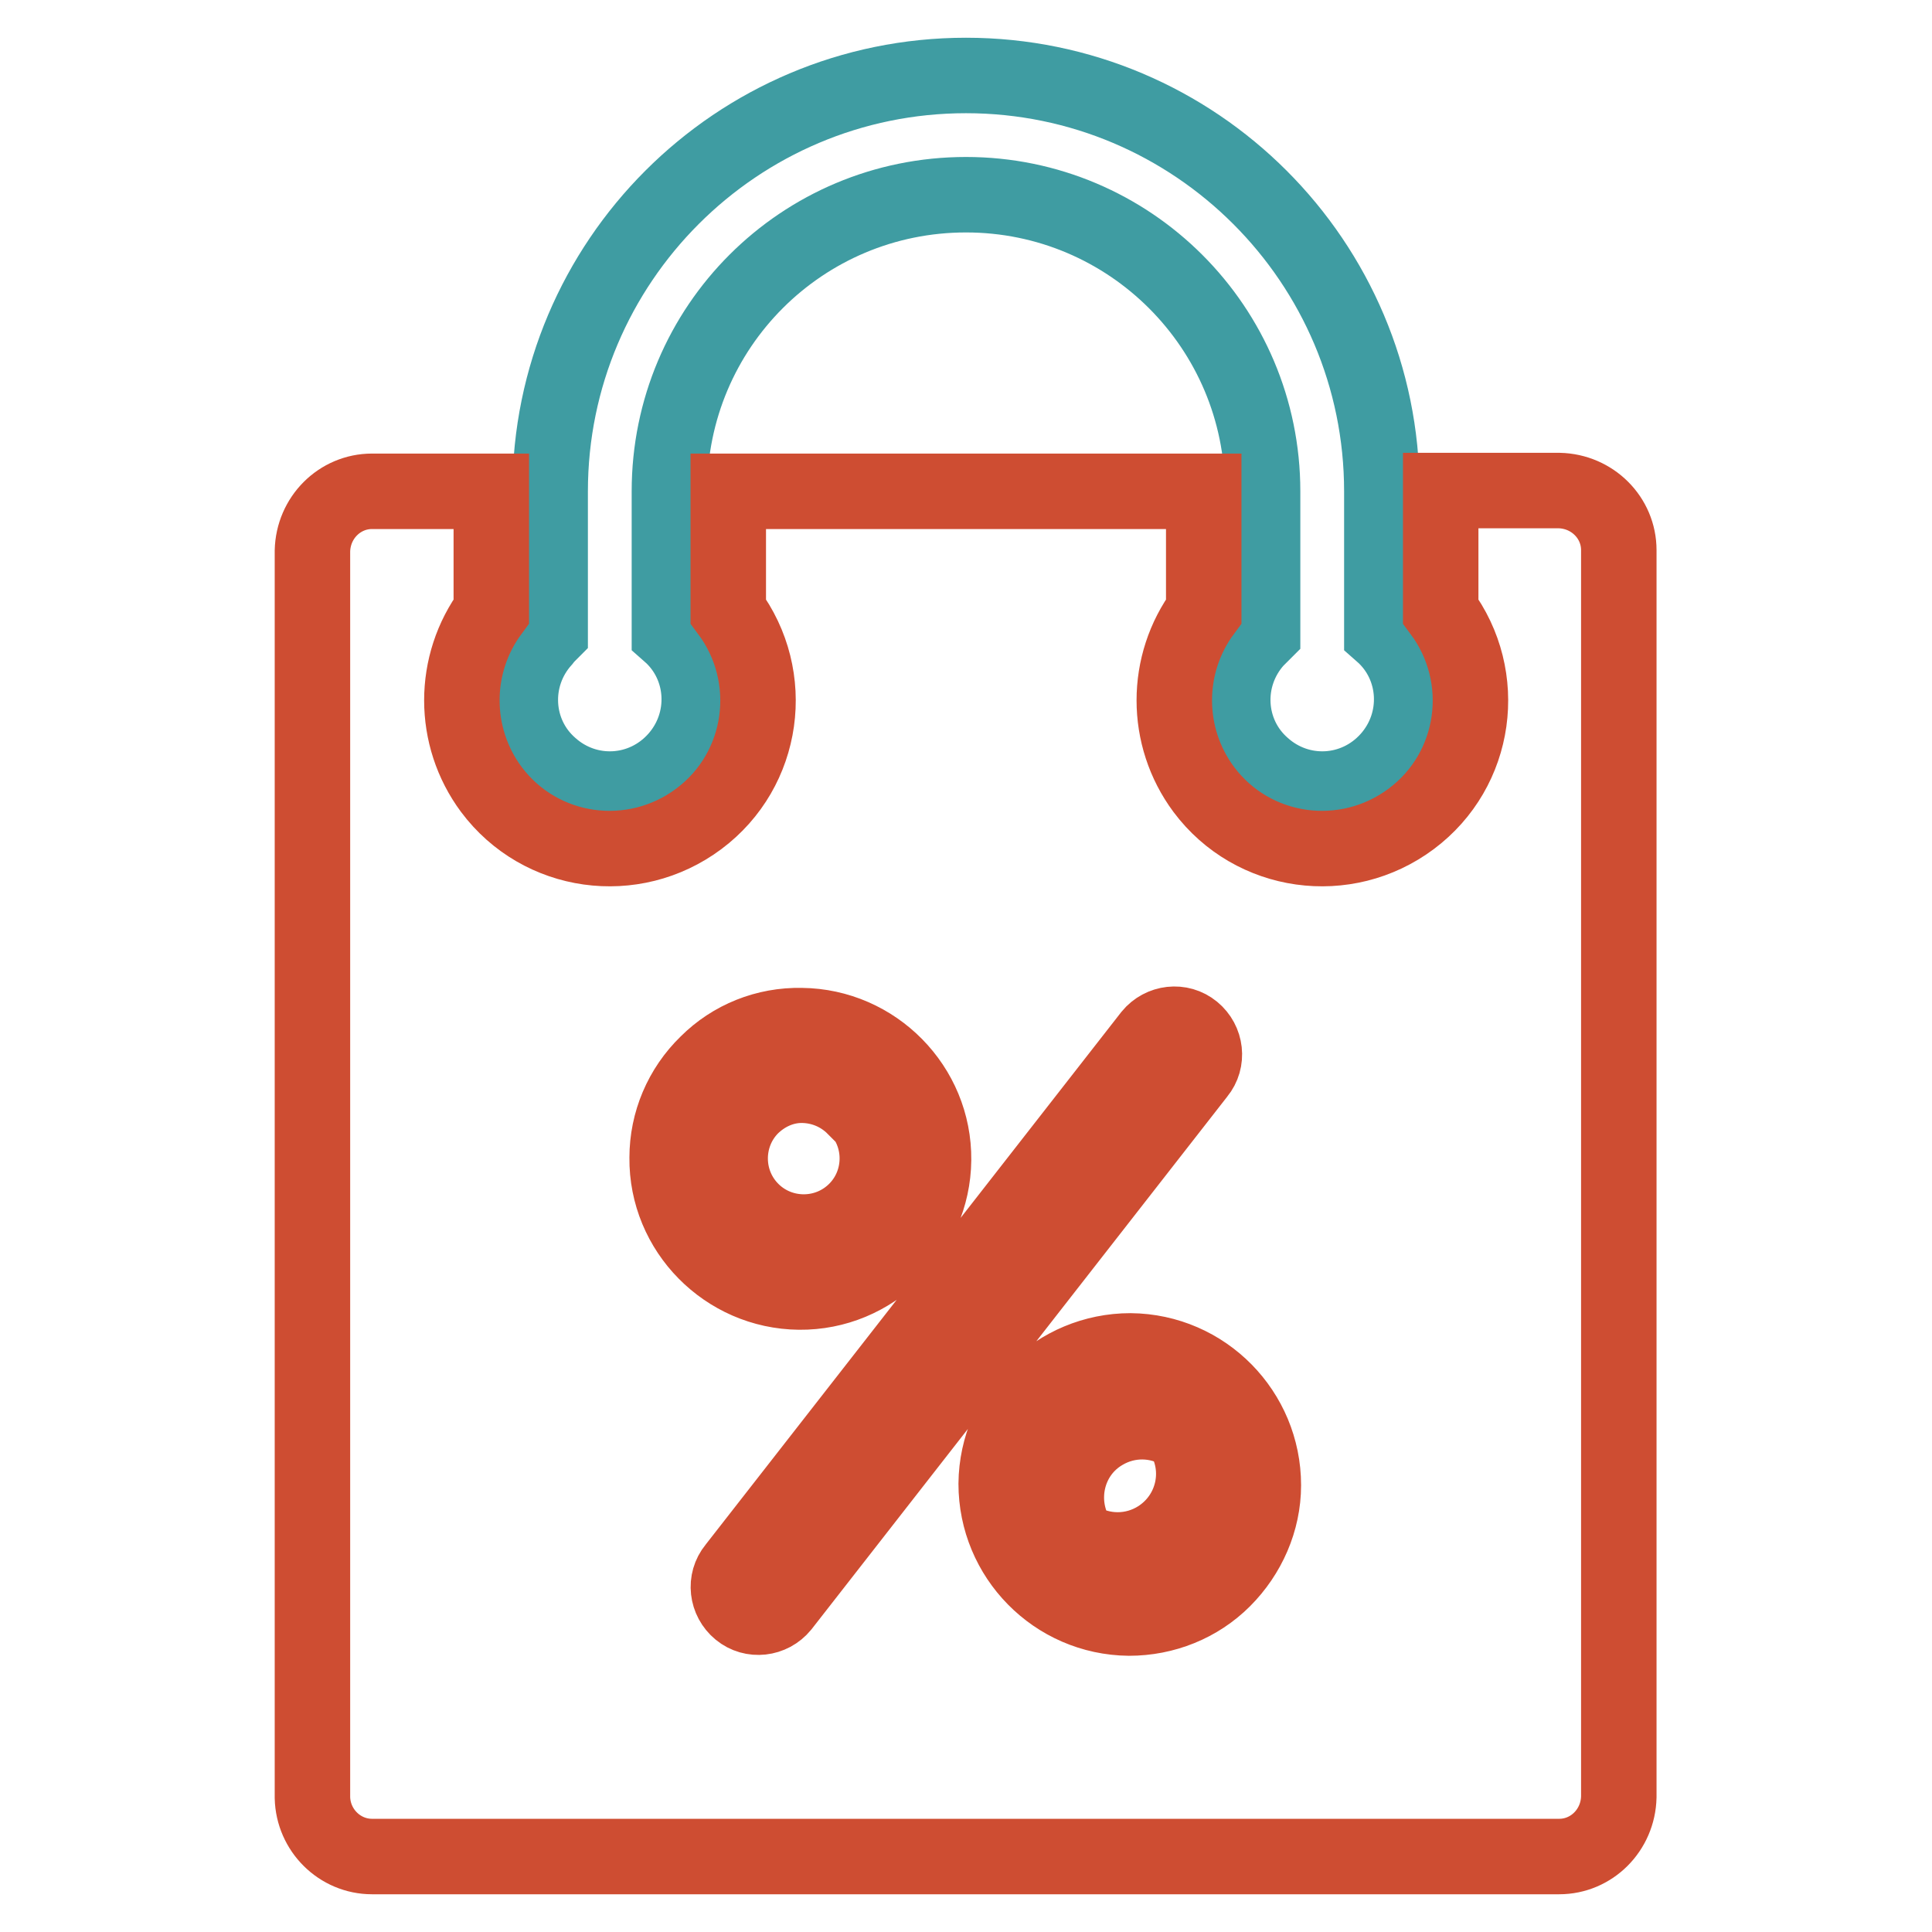
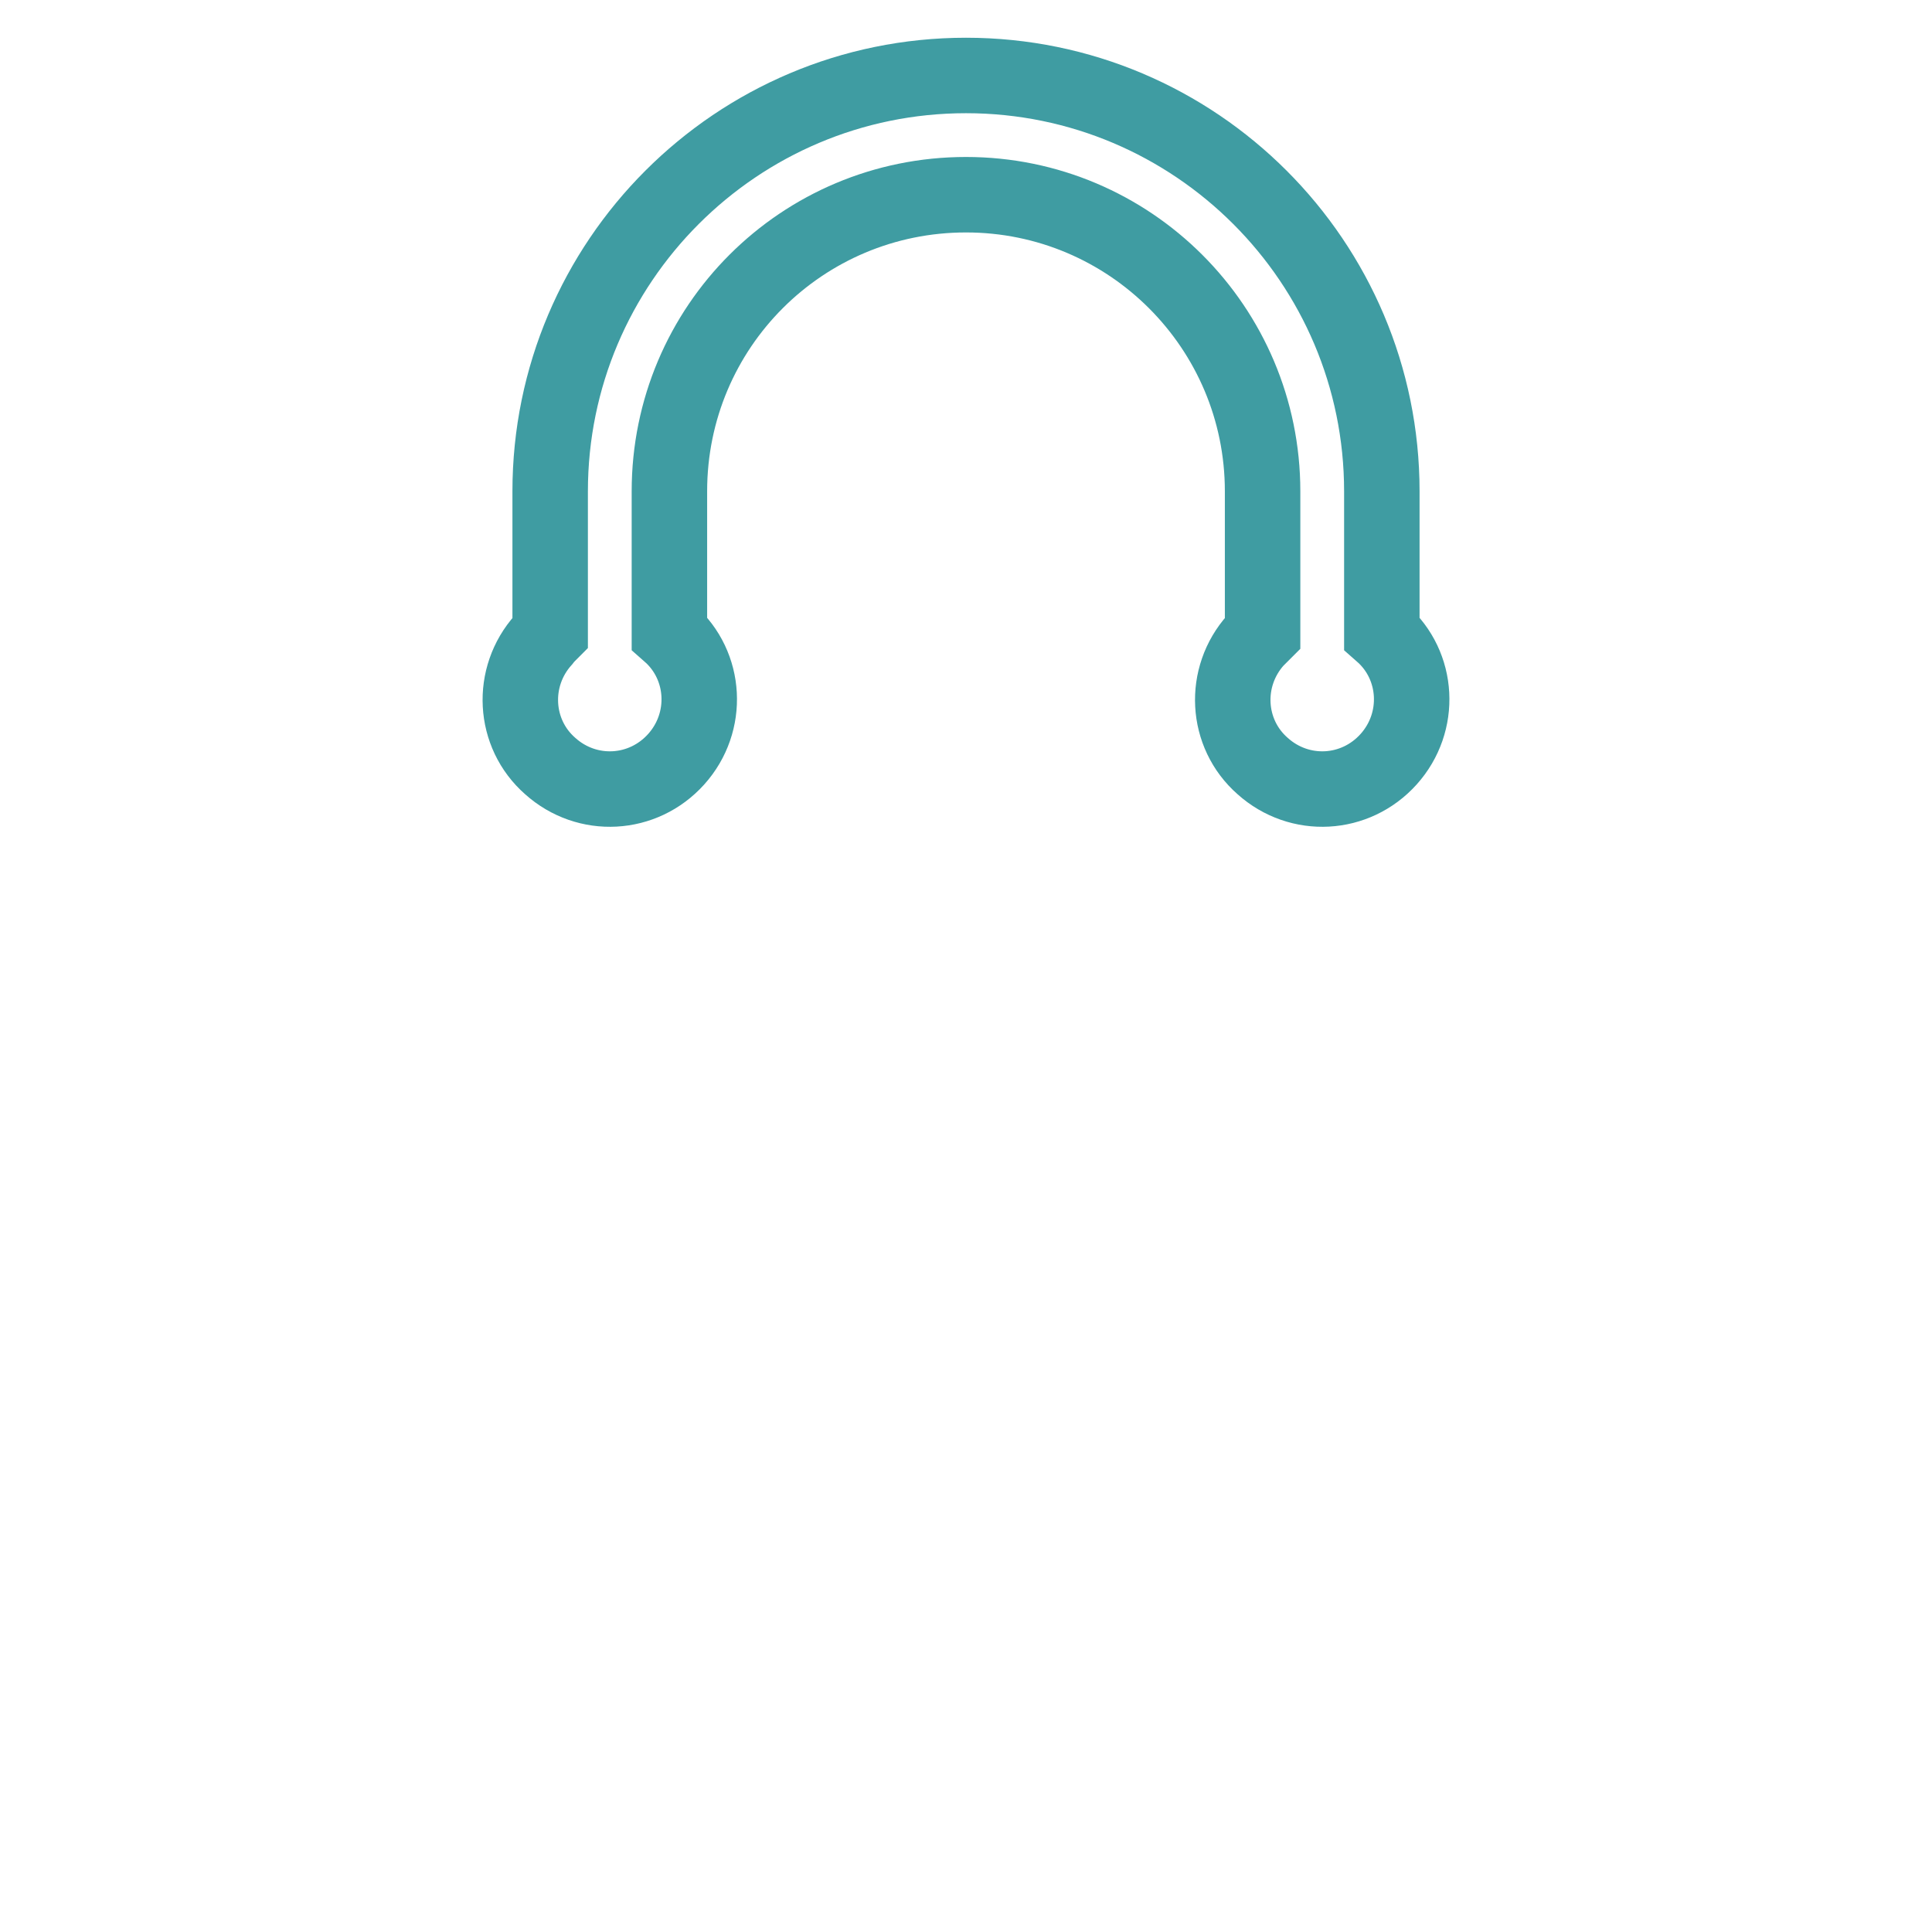
<svg xmlns="http://www.w3.org/2000/svg" version="1.1" x="0px" y="0px" viewBox="0 0 256 256" enable-background="new 0 0 256 256" xml:space="preserve">
  <g>
    <path stroke-width="10" fill-opacity="0" stroke="#3f9ca2" d="M72.9,83.8V65.1C72.9,34.7,97.6,10,128,10c30.4,0,55.1,24.7,55.1,55.1v18.8c4.9,4.3,5.3,11.8,0.9,16.7 s-11.8,5.3-16.7,0.9c-4.9-4.3-5.3-11.8-0.9-16.7c0.3-0.3,0.6-0.6,0.9-0.9V65.1c0-21.7-17.6-39.3-39.3-39.3S88.7,43.3,88.7,65.1 v18.8c4.9,4.3,5.3,11.8,0.9,16.7s-11.8,5.3-16.7,0.9c-4.9-4.3-5.3-11.8-0.9-16.7C72.3,84.4,72.6,84.1,72.9,83.8z" />
-     <path stroke-width="10" fill-opacity="0" stroke="#ce4d32" d="M49.3,246h157.3c4.3,0,7.8-3.5,7.9-7.9V72.9c0-4.3-3.5-7.8-7.9-7.9h-15.7V81c6.5,8.7,4.8,21-3.9,27.5 c-8.7,6.5-21,4.8-27.5-3.9c-5.2-7-5.2-16.6,0-23.6V65.1H96.5V81c6.5,8.7,4.8,21-3.9,27.5c-8.7,6.5-21,4.8-27.5-3.9 c-5.2-7-5.2-16.6,0-23.6V65.1H49.3c-4.3,0-7.8,3.5-7.9,7.9v165.2C41.5,242.5,45,246,49.3,246z M158.7,142.2l-55.1,70.6 c-1.4,1.7-3.9,2-5.6,0.6c-1.7-1.4-2-3.9-0.6-5.6l55.1-70.6c1.4-1.7,3.9-2,5.6-0.6C159.8,138,160.1,140.5,158.7,142.2L158.7,142.2 L158.7,142.2z M106.2,135.9c9.7,0.1,17.6,8.1,17.5,17.8c-0.1,9.7-8.1,17.6-17.8,17.5c-9.7-0.1-17.6-8.1-17.5-17.8 c0-4.7,1.9-9.2,5.3-12.5C97,137.6,101.5,135.8,106.2,135.9z M113.3,146.5c3.9,3.8,3.9,10,0.2,13.8c-3.8,3.9-10,3.9-13.8,0.2 c-3.9-3.8-3.9-10-0.2-13.8c1.8-1.8,4.2-2.9,6.7-2.9c2.6,0,5.1,1,7,2.9L113.3,146.5z M149.6,214.4c-9.8-0.1-17.6-8.1-17.6-17.8 c0.1-9.8,8.1-17.6,17.8-17.6c9.8,0.1,17.6,8.1,17.6,17.8c0,4.7-2,9.2-5.3,12.5C158.8,212.6,154.3,214.4,149.6,214.4z M142.7,203.6 c-2.8-4.8-1.3-11,3.5-13.8c3.2-1.9,7.2-1.9,10.4,0.1c3,4.7,1.6,10.9-3.1,13.9c-3.3,2.1-7.5,2.1-10.8,0V203.6z" />
  </g>
</svg>